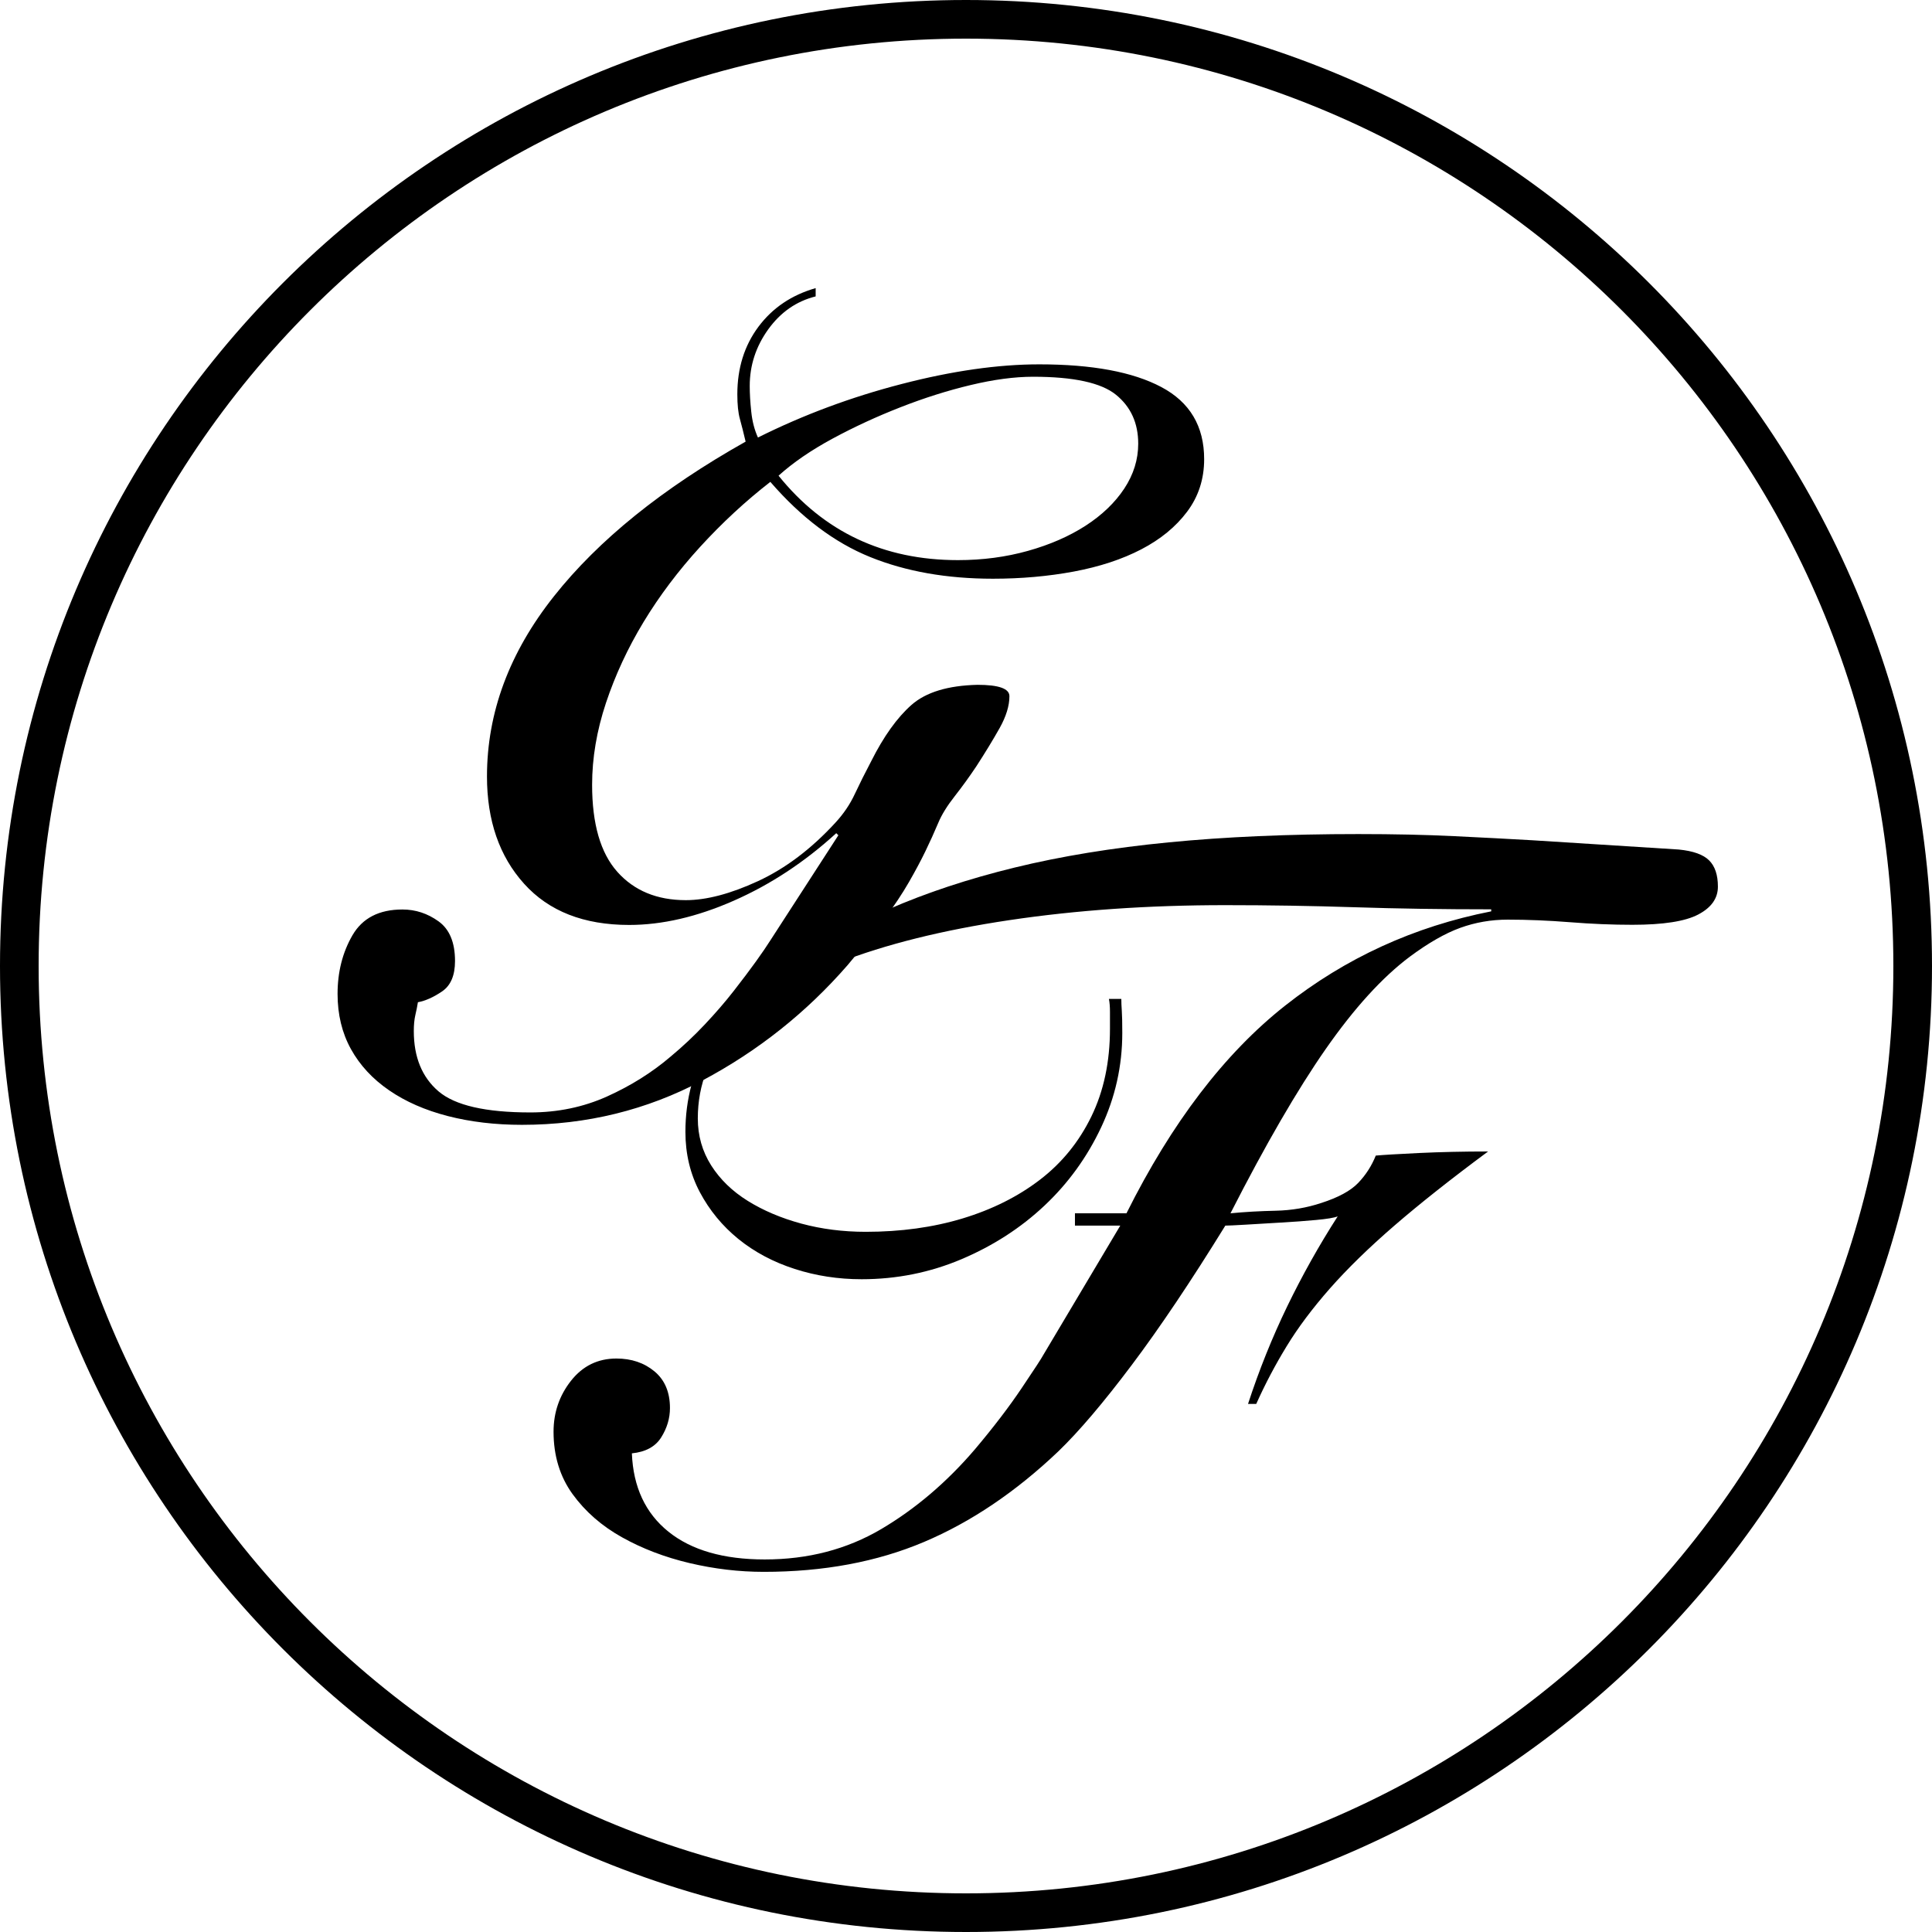
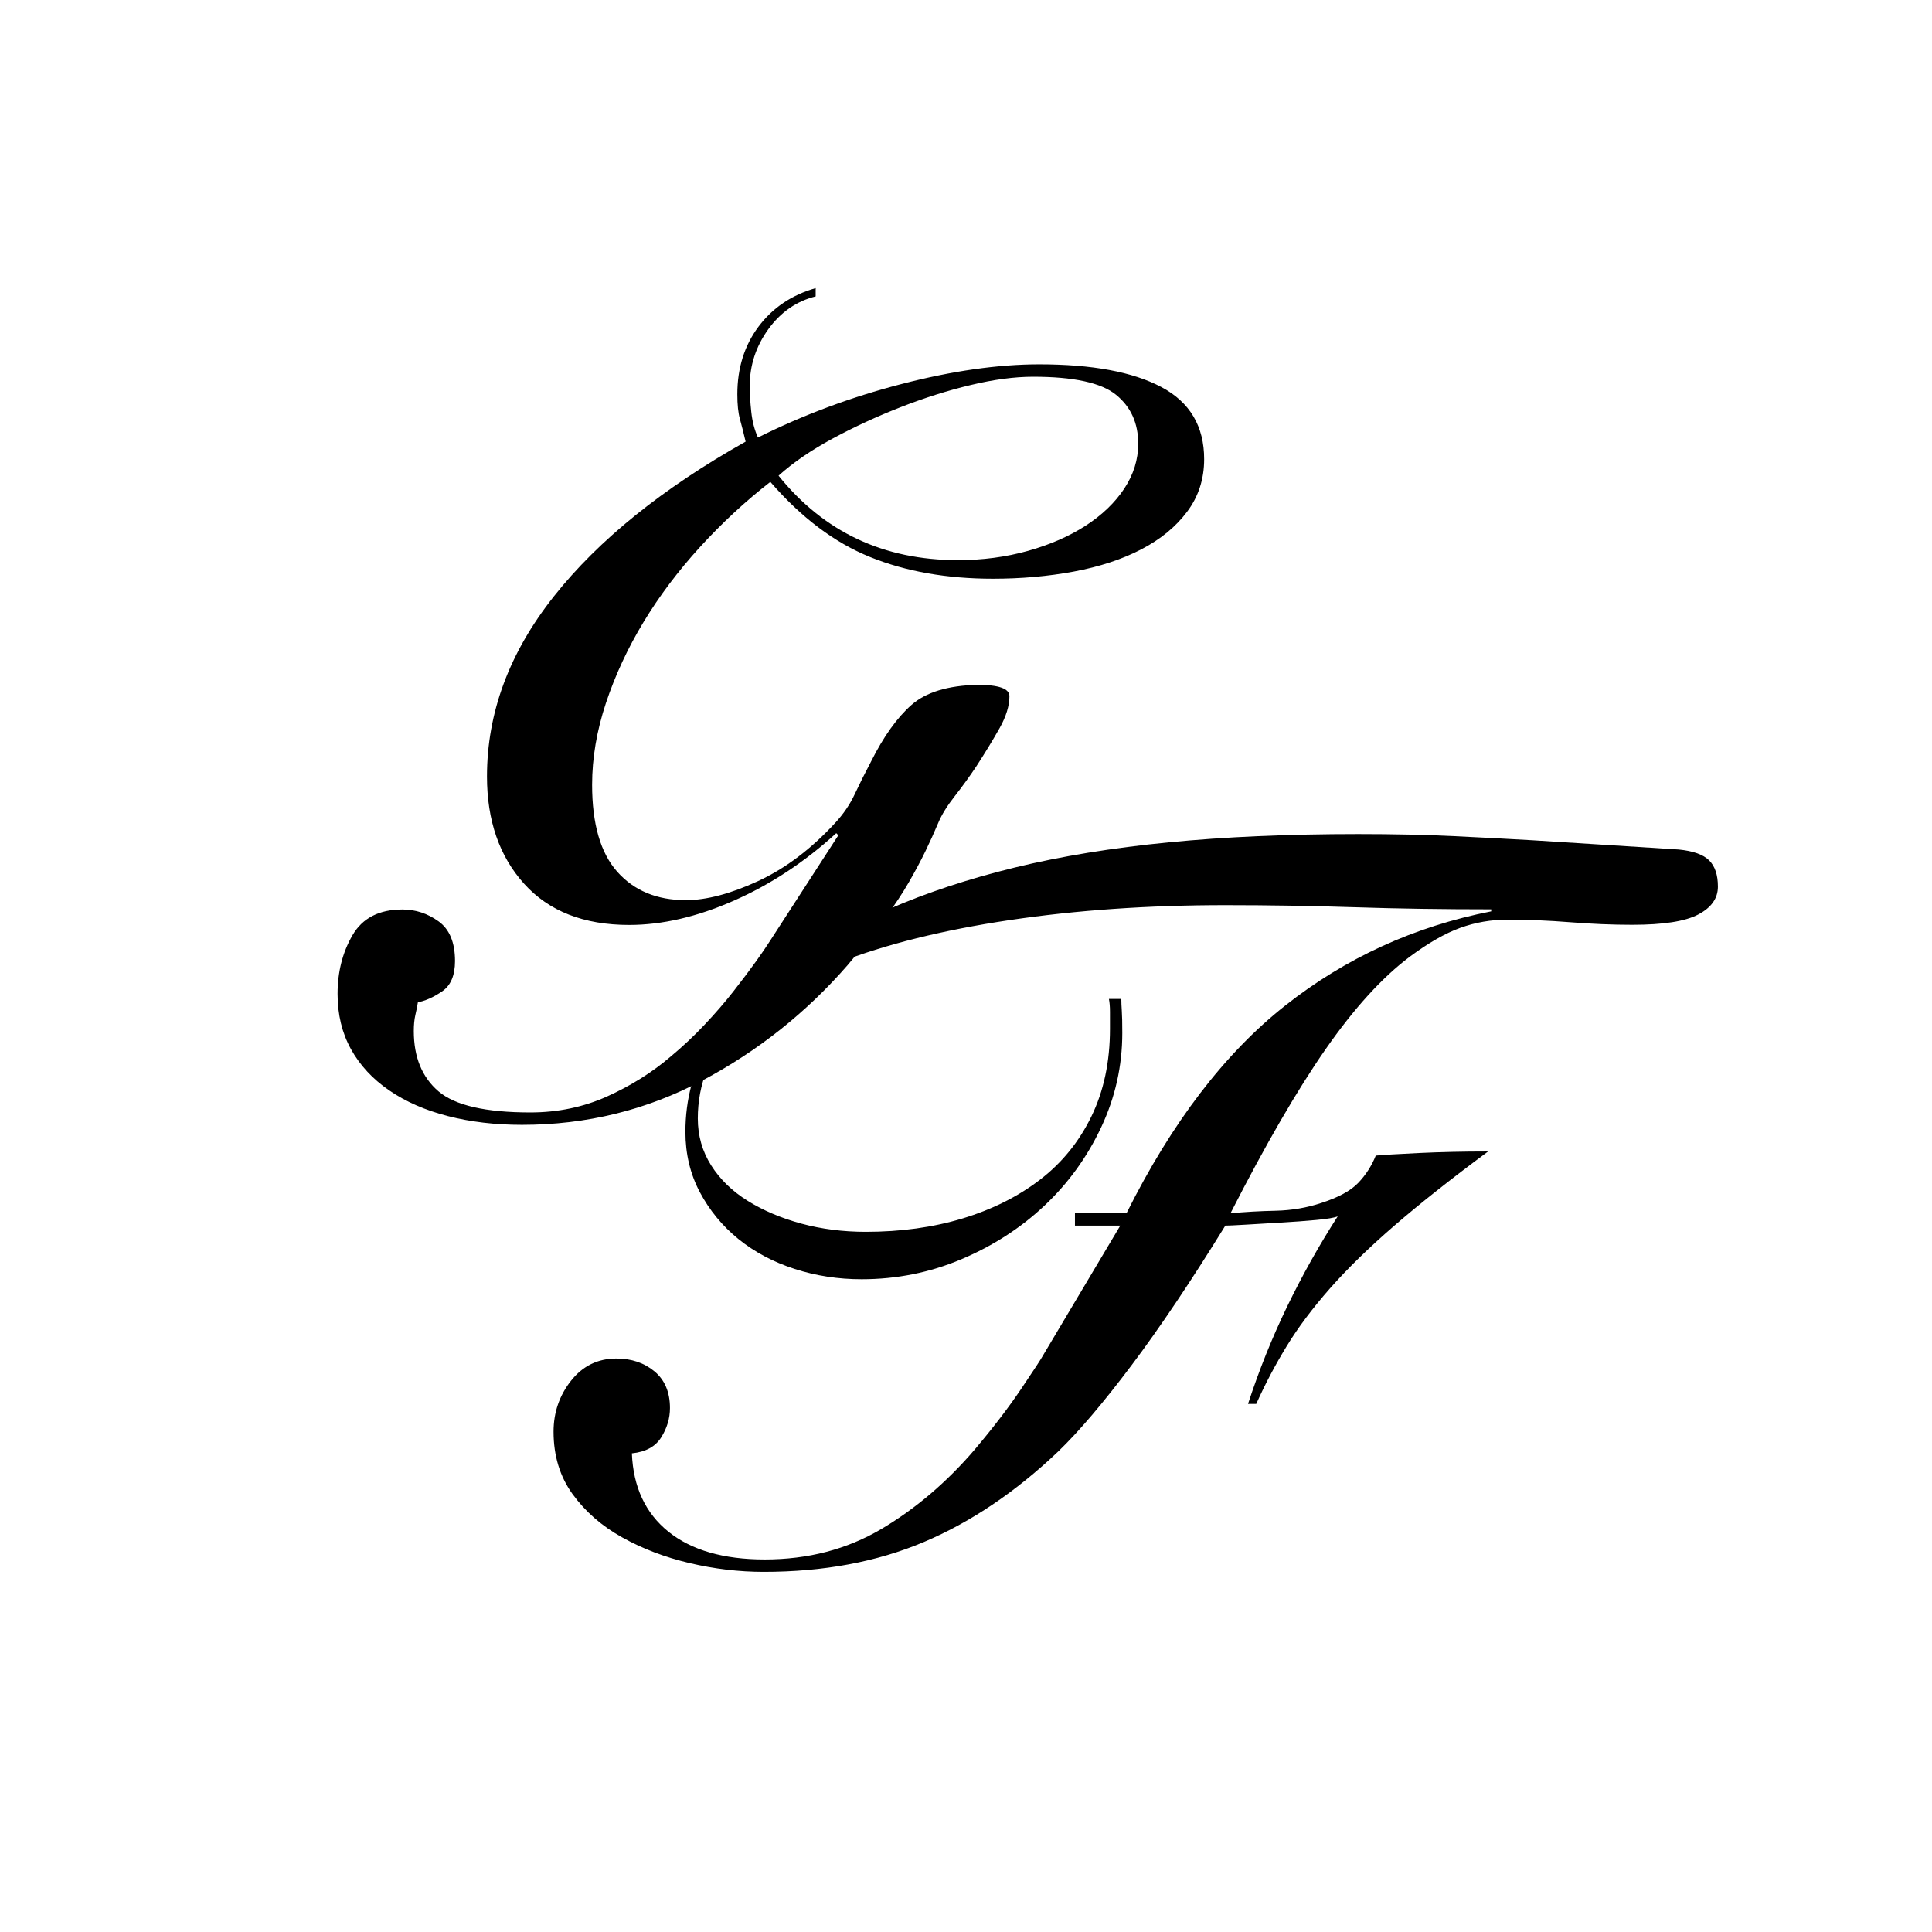
<svg xmlns="http://www.w3.org/2000/svg" width="500" zoomAndPan="magnify" viewBox="0 0 375 375" height="500" preserveAspectRatio="xMidYMid meet" version="1.0">
  <defs>
    <g />
    <clipPath id="59f71eabab">
-       <path d="M 187.5 0 C 83.945 0 0 83.945 0 187.5 C 0 291.055 83.945 375 187.5 375 C 291.055 375 375 291.055 375 187.5 C 375 83.945 291.055 0 187.5 0 Z M 187.5 0 " clip-rule="nonzero" />
-     </clipPath>
+       </clipPath>
  </defs>
  <g clip-path="url(#59f71eabab)">
    <path stroke-linecap="butt" transform="matrix(0.75, 0, 0, 0.75, 0, 0)" fill="none" stroke-linejoin="miter" d="M 250 0 C 111.927 0 -0 111.927 -0 250 C -0 388.073 111.927 500 250 500 C 388.073 500 500 388.073 500 250 C 500 111.927 388.073 0 250 0 Z M 250 0 " stroke="#000000" stroke-width="20" stroke-opacity="1" stroke-miterlimit="4" />
  </g>
  <g fill="#000000" fill-opacity="1">
    <g transform="translate(63.522, 215.126)">
      <g>
        <path d="M 94.797 -157.594 C 91.066 -156.664 88 -154.535 85.594 -151.203 C 83.195 -147.867 82 -144.203 82 -140.203 C 82 -138.734 82.098 -137.066 82.297 -135.203 C 82.492 -133.336 82.926 -131.672 83.594 -130.203 C 92.395 -134.598 101.695 -138.062 111.5 -140.594 C 121.301 -143.133 130.203 -144.406 138.203 -144.406 C 148.461 -144.406 156.359 -142.938 161.891 -140 C 167.43 -137.062 170.203 -132.395 170.203 -126 C 170.203 -122.133 169.098 -118.734 166.891 -115.797 C 164.691 -112.867 161.727 -110.438 158 -108.5 C 154.27 -106.562 149.906 -105.125 144.906 -104.188 C 139.906 -103.258 134.672 -102.797 129.203 -102.797 C 120.266 -102.797 112.328 -104.195 105.391 -107 C 98.461 -109.801 92 -114.664 86 -121.594 C 81.195 -117.863 76.66 -113.664 72.391 -109 C 68.129 -104.332 64.461 -99.461 61.391 -94.391 C 58.328 -89.328 55.895 -84.094 54.094 -78.688 C 52.301 -73.289 51.406 -67.992 51.406 -62.797 C 51.406 -55.203 53.035 -49.57 56.297 -45.906 C 59.566 -42.238 64 -40.406 69.594 -40.406 C 73.594 -40.406 78.258 -41.633 83.594 -44.094 C 88.926 -46.562 93.926 -50.332 98.594 -55.406 C 100.195 -57.133 101.461 -59 102.391 -61 C 103.328 -63 104.395 -65.133 105.594 -67.406 C 108 -72.195 110.598 -75.828 113.391 -78.297 C 116.191 -80.766 120.461 -82.066 126.203 -82.203 C 130.336 -82.203 132.406 -81.469 132.406 -80 C 132.406 -78.133 131.77 -76.066 130.5 -73.797 C 129.227 -71.535 127.727 -69.07 126 -66.406 C 124.664 -64.406 123.266 -62.469 121.797 -60.594 C 120.328 -58.727 119.258 -57 118.594 -55.406 C 117.801 -53.531 116.969 -51.691 116.094 -49.891 C 115.227 -48.098 114.16 -46.098 112.891 -43.891 C 111.629 -41.691 110.031 -39.289 108.094 -36.688 C 106.164 -34.094 103.801 -31.129 101 -27.797 C 93 -18.598 83.598 -11.129 72.797 -5.391 C 61.992 0.336 50.328 3.203 37.797 3.203 C 32.598 3.203 27.797 2.633 23.391 1.5 C 18.992 0.363 15.195 -1.301 12 -3.5 C 8.801 -5.695 6.332 -8.363 4.594 -11.5 C 2.863 -14.633 2 -18.203 2 -22.203 C 2 -26.461 2.961 -30.258 4.891 -33.594 C 6.828 -36.926 10.062 -38.594 14.594 -38.594 C 17.133 -38.594 19.469 -37.828 21.594 -36.297 C 23.727 -34.766 24.797 -32.195 24.797 -28.594 C 24.797 -25.801 23.961 -23.836 22.297 -22.703 C 20.629 -21.566 19.062 -20.863 17.594 -20.594 C 17.469 -19.801 17.301 -18.969 17.094 -18.094 C 16.895 -17.227 16.797 -16.195 16.797 -15 C 16.797 -9.938 18.395 -6.035 21.594 -3.297 C 24.801 -0.566 30.738 0.797 39.406 0.797 C 44.738 0.797 49.703 -0.234 54.297 -2.297 C 58.898 -4.367 63 -6.938 66.594 -10 C 69 -12 71.234 -14.098 73.297 -16.297 C 75.367 -18.492 77.238 -20.66 78.906 -22.797 C 80.57 -24.93 82.004 -26.832 83.203 -28.5 C 84.398 -30.164 85.332 -31.531 86 -32.594 L 99.203 -53 L 98.797 -53.406 C 92.66 -47.801 86.023 -43.43 78.891 -40.297 C 71.766 -37.16 65 -35.594 58.594 -35.594 C 49.801 -35.594 43.004 -38.258 38.203 -43.594 C 33.398 -48.926 31 -55.863 31 -64.406 C 31 -76.801 35.332 -88.461 44 -99.391 C 52.664 -110.328 65.066 -120.332 81.203 -129.406 C 80.797 -131.133 80.426 -132.598 80.094 -133.797 C 79.758 -134.992 79.594 -136.594 79.594 -138.594 C 79.594 -143.664 80.957 -148.035 83.688 -151.703 C 86.426 -155.367 90.129 -157.867 94.797 -159.203 Z M 87.594 -122.797 C 96.395 -111.867 108 -106.406 122.406 -106.406 C 127.195 -106.406 131.727 -107.004 136 -108.203 C 140.27 -109.398 144.004 -111.031 147.203 -113.094 C 150.398 -115.164 152.898 -117.566 154.703 -120.297 C 156.504 -123.035 157.406 -125.938 157.406 -129 C 157.406 -133 155.969 -136.164 153.094 -138.5 C 150.227 -140.832 144.863 -142 137 -142 C 133.395 -142 129.359 -141.461 124.891 -140.391 C 120.43 -139.328 115.898 -137.895 111.297 -136.094 C 106.703 -134.301 102.301 -132.27 98.094 -130 C 93.895 -127.727 90.395 -125.328 87.594 -122.797 Z M 87.594 -122.797 " />
      </g>
    </g>
  </g>
  <g fill="#000000" fill-opacity="1">
    <g transform="translate(189.323, 215.126)">
      <g />
    </g>
  </g>
  <g fill="#000000" fill-opacity="1">
    <g transform="translate(110.241, 303.095)">
      <g>
        <path d="M 223.203 -131 C 223.203 -128.727 221.93 -126.926 219.391 -125.594 C 216.859 -124.258 212.594 -123.594 206.594 -123.594 C 202.727 -123.594 198.695 -123.758 194.5 -124.094 C 190.301 -124.426 186.27 -124.594 182.406 -124.594 C 179.195 -124.594 176.125 -124.062 173.188 -123 C 170.258 -121.938 167 -120.07 163.406 -117.406 C 158.07 -113.406 152.633 -107.438 147.094 -99.5 C 141.562 -91.562 135.395 -80.926 128.594 -67.594 C 131.395 -67.863 134.328 -68.031 137.391 -68.094 C 140.461 -68.164 143.398 -68.664 146.203 -69.594 C 149.535 -70.664 151.93 -71.969 153.391 -73.5 C 154.859 -75.031 155.992 -76.797 156.797 -78.797 C 158.266 -78.93 161.066 -79.098 165.203 -79.297 C 169.336 -79.492 173.801 -79.594 178.594 -79.594 C 171.395 -74.258 165.328 -69.457 160.391 -65.188 C 155.461 -60.926 151.297 -56.863 147.891 -53 C 144.492 -49.133 141.695 -45.398 139.5 -41.797 C 137.301 -38.203 135.332 -34.469 133.594 -30.594 L 132 -30.594 C 134.133 -37.133 136.664 -43.438 139.594 -49.5 C 142.531 -55.562 145.801 -61.395 149.406 -67 C 148.738 -66.727 147.336 -66.492 145.203 -66.297 C 143.066 -66.098 140.797 -65.93 138.391 -65.797 C 135.992 -65.66 133.727 -65.523 131.594 -65.391 C 129.469 -65.266 128.133 -65.203 127.594 -65.203 C 120.926 -54.398 114.859 -45.363 109.391 -38.094 C 103.93 -30.832 99.203 -25.27 95.203 -21.406 C 86.93 -13.531 78.227 -7.66 69.094 -3.797 C 59.969 0.066 49.602 2 38 2 C 33.195 2 28.395 1.43 23.594 0.297 C 18.801 -0.836 14.438 -2.504 10.5 -4.703 C 6.562 -6.898 3.359 -9.695 0.891 -13.094 C -1.566 -16.5 -2.797 -20.535 -2.797 -25.203 C -2.797 -28.93 -1.664 -32.227 0.594 -35.094 C 2.863 -37.969 5.801 -39.406 9.406 -39.406 C 12.332 -39.406 14.797 -38.57 16.797 -36.906 C 18.797 -35.238 19.797 -32.867 19.797 -29.797 C 19.797 -27.797 19.227 -25.895 18.094 -24.094 C 16.969 -22.301 15.07 -21.27 12.406 -21 C 12.664 -14.469 15.031 -9.398 19.5 -5.797 C 23.969 -2.203 30.203 -0.406 38.203 -0.406 C 46.598 -0.406 54.129 -2.367 60.797 -6.297 C 67.461 -10.234 73.531 -15.398 79 -21.797 C 82.602 -26.066 85.633 -30.035 88.094 -33.703 C 90.562 -37.367 91.93 -39.469 92.203 -40 L 107.203 -65.203 L 98.406 -65.203 L 98.406 -67.594 L 108.406 -67.594 C 117.195 -85.195 127.457 -98.629 139.188 -107.891 C 150.926 -117.16 164.266 -123.266 179.203 -126.203 L 179.203 -126.594 C 169.867 -126.594 161.035 -126.727 152.703 -127 C 144.367 -127.27 136 -127.406 127.594 -127.406 C 112.664 -127.406 98.703 -126.438 85.703 -124.5 C 72.703 -122.562 61.602 -119.797 52.406 -116.203 C 43.602 -112.734 36.867 -108.5 32.203 -103.5 C 27.535 -98.5 25.203 -92.664 25.203 -86 C 25.203 -82.664 26.066 -79.629 27.797 -76.891 C 29.535 -74.16 31.906 -71.863 34.906 -70 C 37.906 -68.133 41.367 -66.664 45.297 -65.594 C 49.234 -64.531 53.398 -64 57.797 -64 C 64.598 -64 70.863 -64.863 76.594 -66.594 C 82.332 -68.332 87.332 -70.832 91.594 -74.094 C 95.863 -77.363 99.195 -81.461 101.594 -86.391 C 104 -91.328 105.203 -97 105.203 -103.406 C 105.203 -104.602 105.203 -105.703 105.203 -106.703 C 105.203 -107.703 105.133 -108.535 105 -109.203 L 107.406 -109.203 C 107.406 -108.535 107.438 -107.766 107.5 -106.891 C 107.562 -106.023 107.594 -104.594 107.594 -102.594 C 107.594 -96.195 106.227 -90.098 103.5 -84.297 C 100.77 -78.492 97.102 -73.426 92.5 -69.094 C 87.895 -64.758 82.523 -61.289 76.391 -58.688 C 70.266 -56.094 63.801 -54.797 57 -54.797 C 52.469 -54.797 48.133 -55.461 44 -56.797 C 39.863 -58.129 36.227 -60.062 33.094 -62.594 C 29.969 -65.133 27.469 -68.172 25.594 -71.703 C 23.727 -75.234 22.797 -79.133 22.797 -83.406 C 22.797 -96.07 29.062 -106.672 41.594 -115.203 C 48 -119.598 54.867 -123.395 62.203 -126.594 C 69.535 -129.801 77.703 -132.504 86.703 -134.703 C 95.703 -136.898 105.664 -138.531 116.594 -139.594 C 127.531 -140.664 139.801 -141.203 153.406 -141.203 C 160.332 -141.203 166.531 -141.066 172 -140.797 C 177.469 -140.535 182.535 -140.27 187.203 -140 L 215.594 -138.203 C 218.395 -137.93 220.363 -137.227 221.5 -136.094 C 222.633 -134.969 223.203 -133.27 223.203 -131 Z M 223.203 -131 " />
      </g>
    </g>
  </g>
</svg>